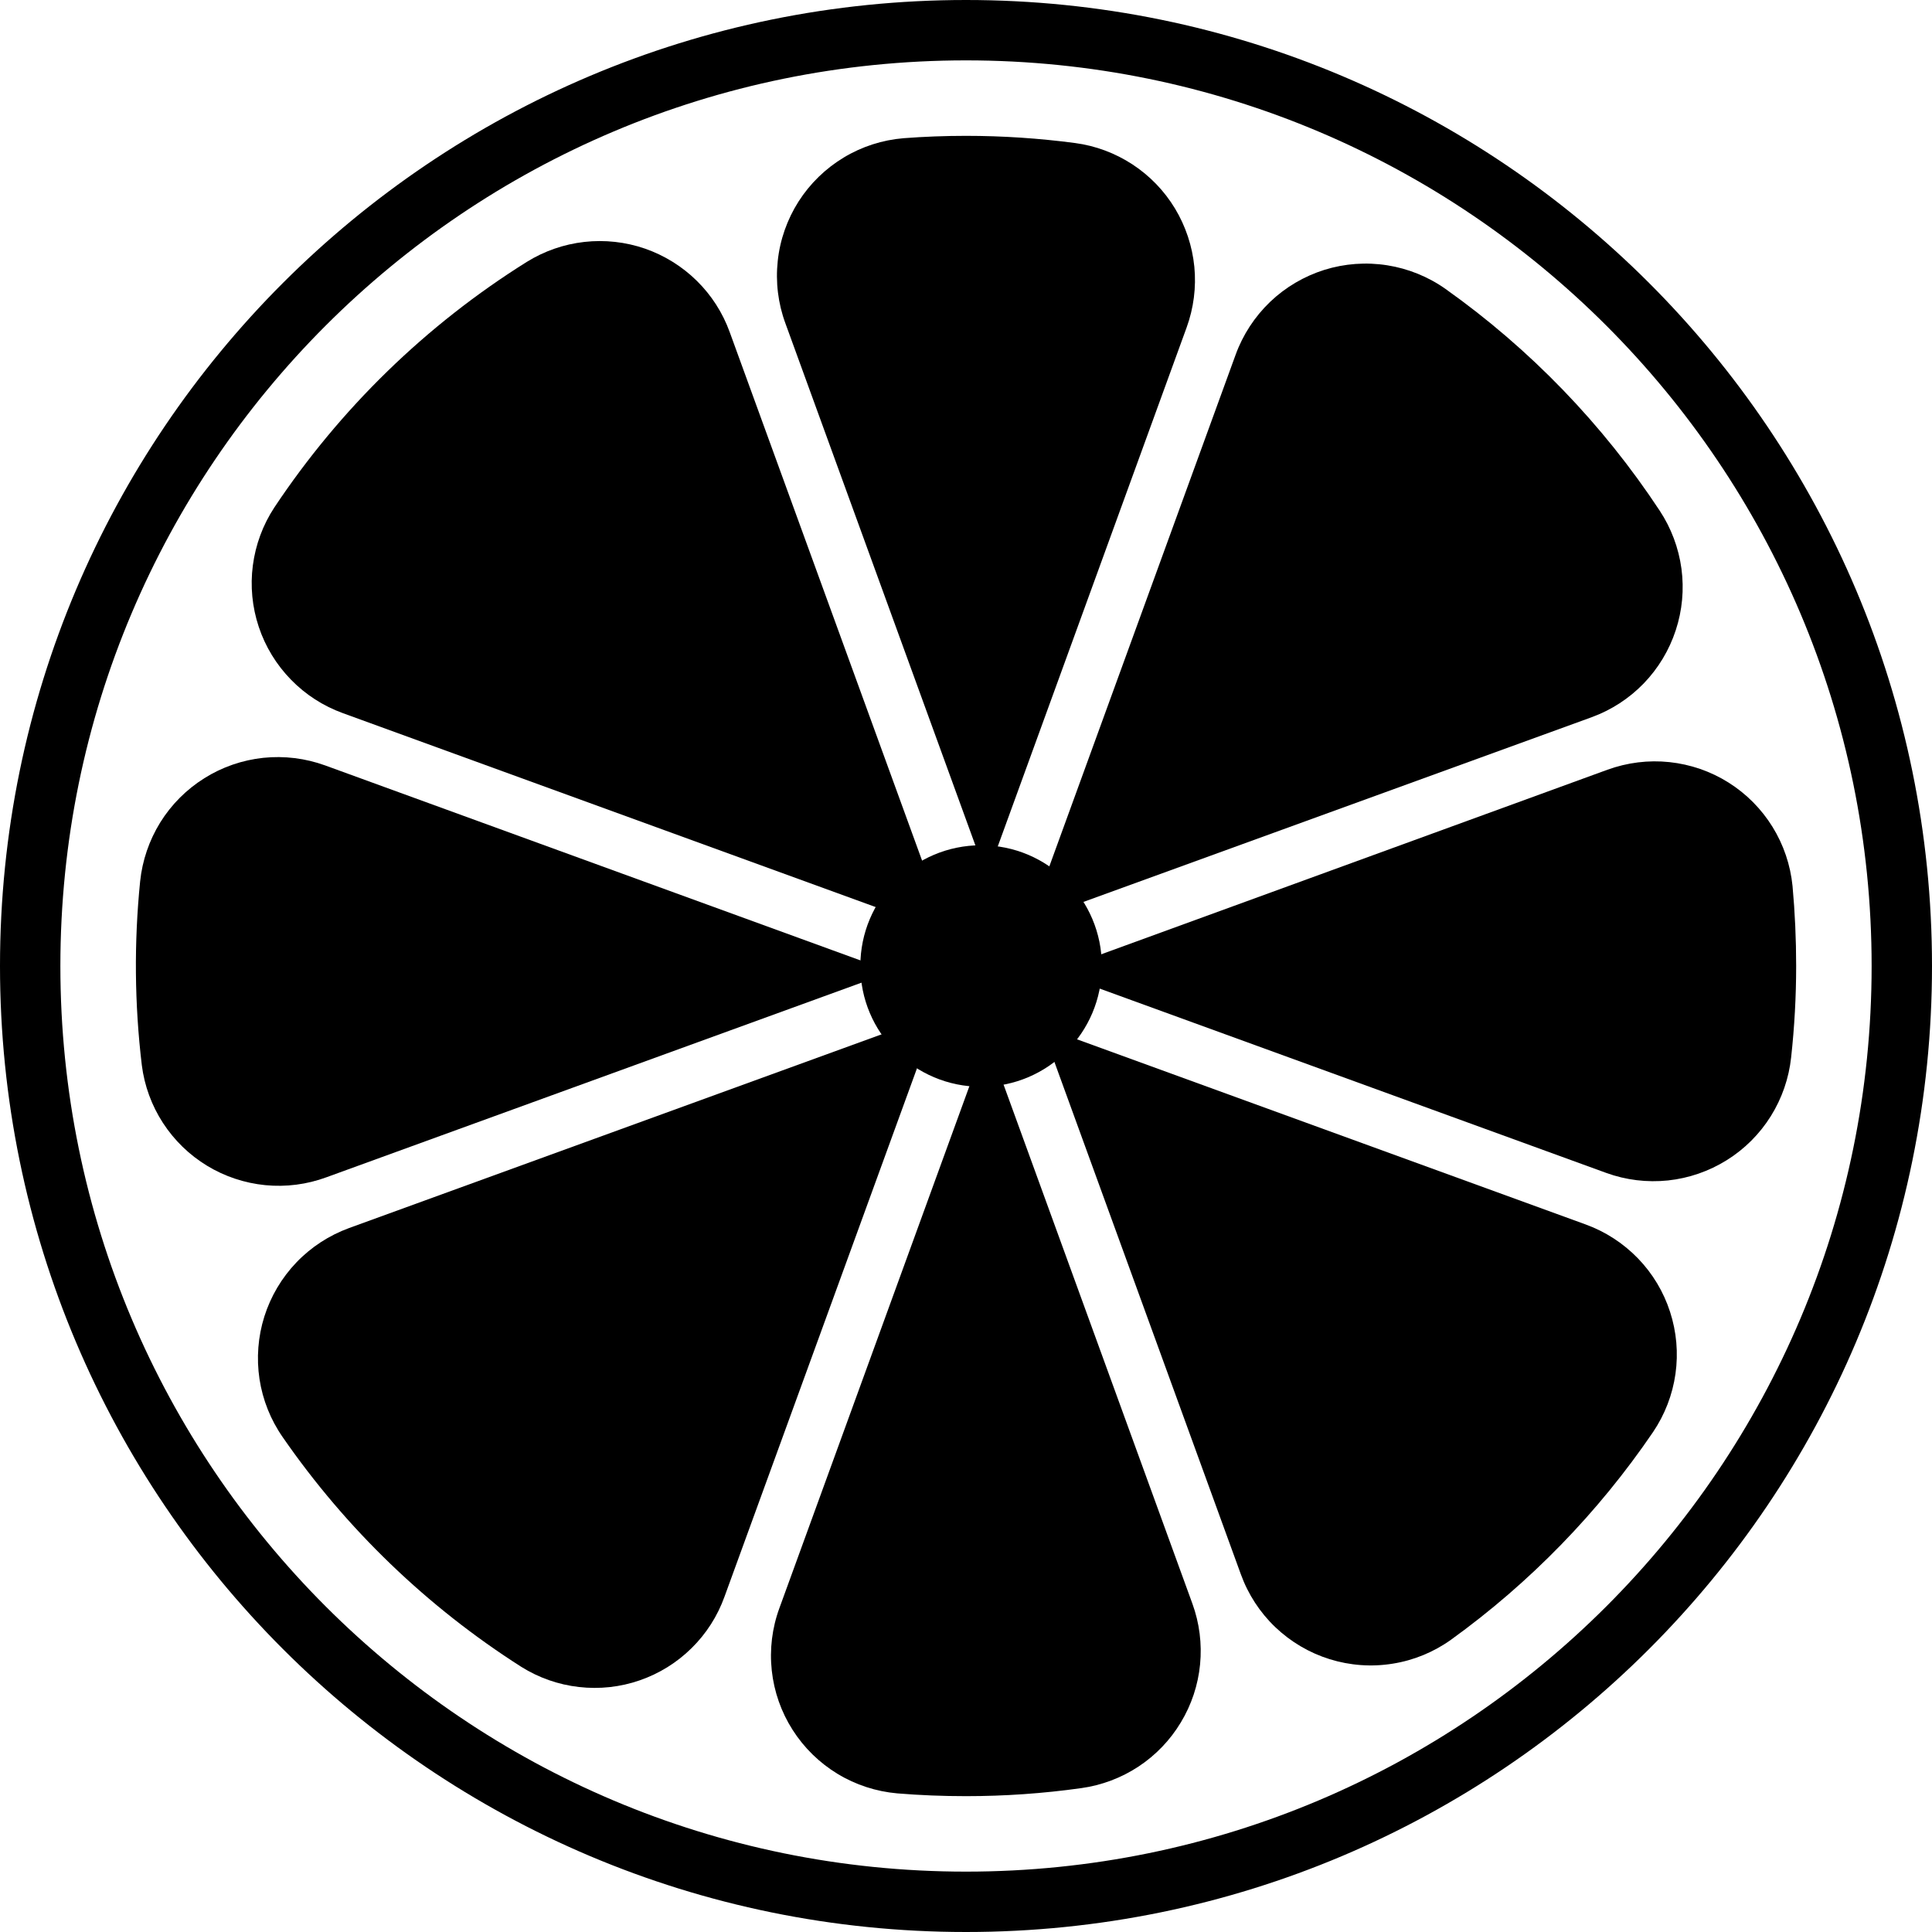
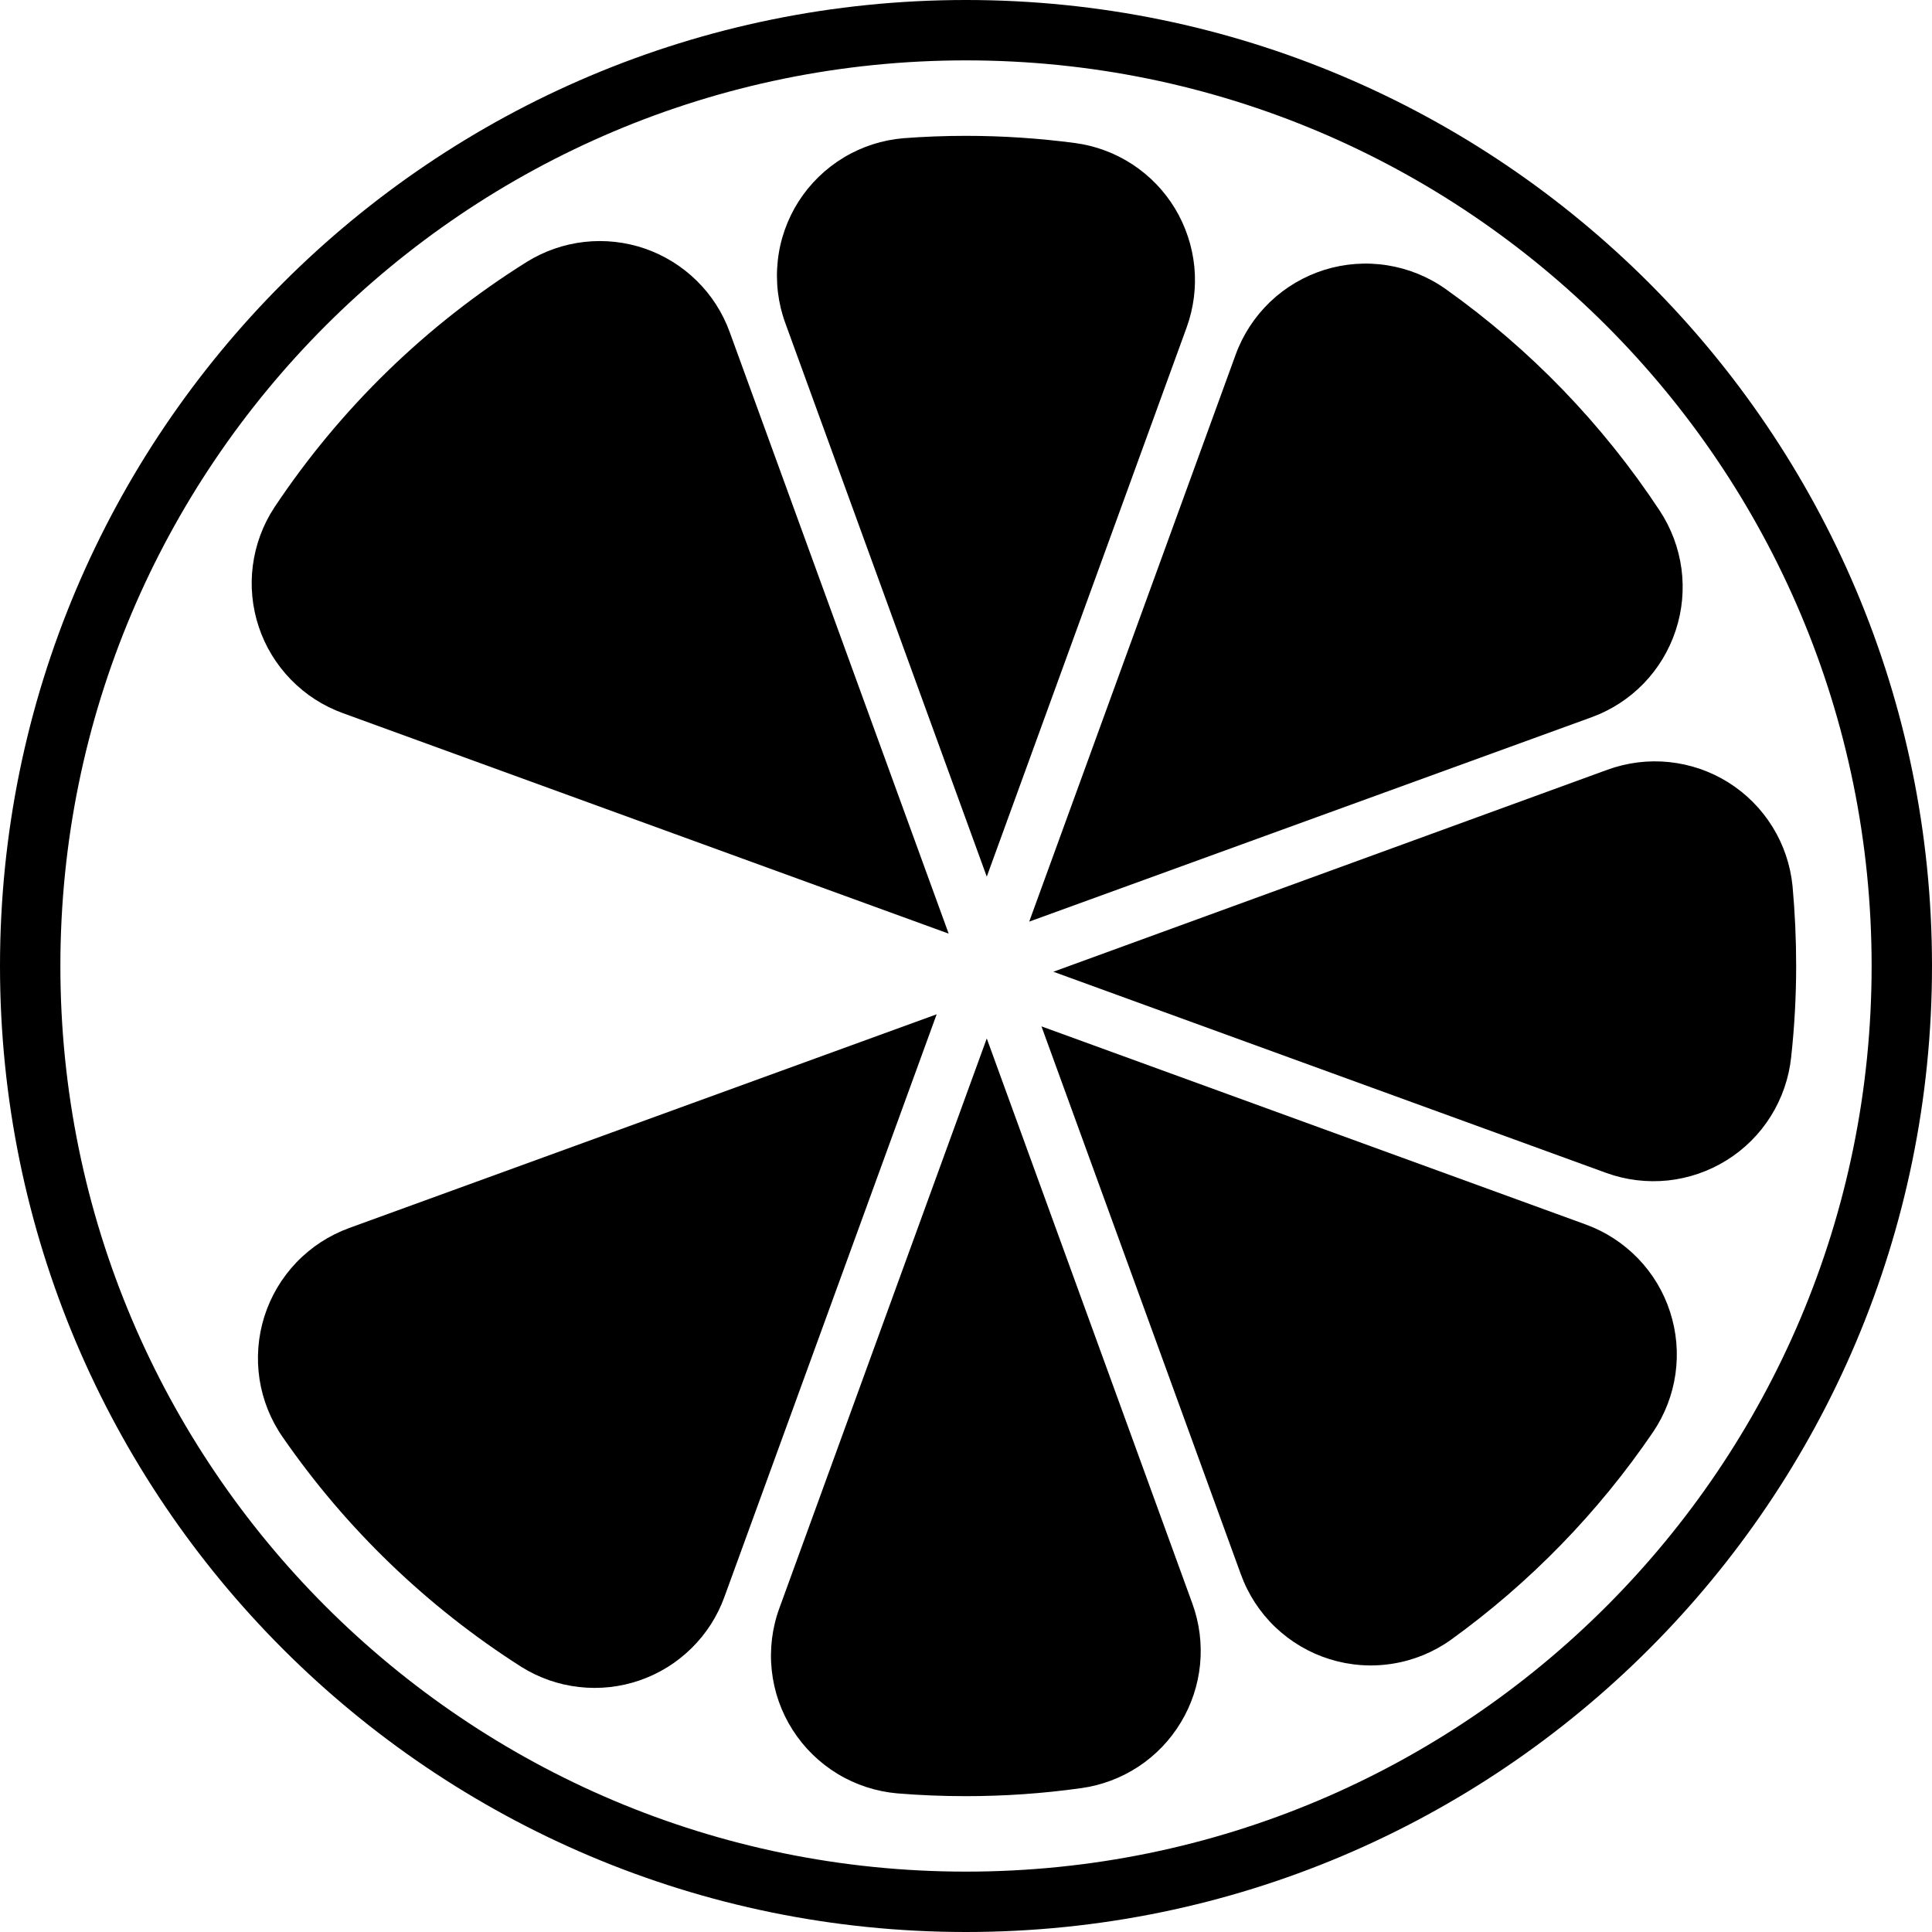
<svg xmlns="http://www.w3.org/2000/svg" fill="none" viewBox="0 0 32 32" height="32" width="32">
  <g clip-path="url(#clip0_142_479)" id="icon">
    <path stroke="black" d="M31.5 16C31.5 24.56 24.56 31.5 16 31.5C7.44 31.5 0.5 24.56 0.5 16C0.5 7.44 7.44 0.5 16 0.5C24.56 0.5 31.5 7.44 31.5 16Z" id="Vector" />
-     <path fill="black" d="M14.767 16.095L5.405 19.5C5.082 19.619 4.737 19.663 4.395 19.63C4.053 19.596 3.723 19.487 3.429 19.308C3.136 19.13 2.886 18.887 2.699 18.599C2.512 18.311 2.392 17.984 2.349 17.643C2.228 16.632 2.219 15.612 2.321 14.599C2.357 14.252 2.471 13.918 2.655 13.621C2.839 13.325 3.089 13.075 3.384 12.89C3.68 12.704 4.014 12.589 4.361 12.552C4.708 12.516 5.058 12.559 5.386 12.678L14.767 16.095Z" id="Vector_2" />
    <path fill="black" d="M15.514 16.8L12 26.446C11.884 26.768 11.698 27.059 11.454 27.299C11.211 27.539 10.917 27.721 10.595 27.832C10.272 27.944 9.928 27.981 9.589 27.942C9.249 27.904 8.923 27.789 8.634 27.608C7.077 26.616 5.734 25.324 4.684 23.806C4.483 23.518 4.351 23.188 4.298 22.841C4.246 22.494 4.273 22.139 4.379 21.804C4.485 21.469 4.667 21.163 4.909 20.91C5.152 20.656 5.45 20.462 5.78 20.341L15.514 16.8Z" id="Vector_3" />
    <path fill="black" d="M15.713 15.464L5.679 11.812C5.354 11.694 5.06 11.505 4.819 11.257C4.578 11.01 4.395 10.711 4.286 10.383C4.177 10.056 4.143 9.707 4.188 9.365C4.233 9.022 4.354 8.694 4.544 8.405C5.633 6.768 7.058 5.381 8.725 4.338C9.015 4.158 9.34 4.045 9.679 4.007C10.018 3.969 10.361 4.007 10.683 4.118C11.005 4.23 11.298 4.412 11.541 4.651C11.784 4.89 11.97 5.18 12.086 5.5L15.713 15.464Z" id="Vector_4" />
    <path fill="black" d="M16.344 14.52L13.009 5.356C12.887 5.026 12.844 4.671 12.882 4.321C12.919 3.971 13.038 3.634 13.227 3.337C13.417 3.04 13.673 2.791 13.975 2.609C14.276 2.427 14.616 2.318 14.967 2.289C15.308 2.263 15.652 2.25 16 2.25C16.604 2.25 17.207 2.29 17.806 2.369C18.146 2.414 18.471 2.536 18.757 2.723C19.044 2.911 19.285 3.161 19.462 3.454C19.639 3.748 19.748 4.077 19.782 4.418C19.815 4.759 19.771 5.103 19.654 5.425L16.344 14.52Z" id="Vector_5" />
    <path fill="black" d="M16.344 17.2L19.75 26.562C19.867 26.884 19.91 27.227 19.877 27.568C19.844 27.908 19.735 28.237 19.558 28.529C19.382 28.822 19.142 29.072 18.857 29.26C18.571 29.448 18.247 29.57 17.909 29.617C17.276 29.706 16.638 29.75 16 29.75C15.617 29.75 15.237 29.735 14.862 29.704C14.512 29.673 14.173 29.563 13.873 29.381C13.572 29.198 13.317 28.949 13.128 28.652C12.939 28.356 12.821 28.02 12.783 27.67C12.745 27.32 12.788 26.966 12.909 26.636L16.344 17.2Z" id="Vector_6" />
    <path fill="black" d="M17.25 17L26.264 20.281C26.591 20.4 26.887 20.592 27.13 20.843C27.372 21.093 27.554 21.396 27.661 21.727C27.769 22.059 27.8 22.41 27.751 22.756C27.702 23.101 27.575 23.43 27.38 23.719C26.473 25.052 25.34 26.216 24.032 27.16C23.745 27.365 23.414 27.501 23.065 27.556C22.717 27.612 22.36 27.586 22.023 27.481C21.686 27.376 21.378 27.194 21.122 26.95C20.867 26.706 20.672 26.406 20.552 26.074L17.25 17Z" id="Vector_7" />
    <path fill="black" d="M17.047 15.265L20.466 5.875C20.586 5.544 20.782 5.245 21.036 5.001C21.291 4.757 21.599 4.576 21.935 4.47C22.272 4.365 22.628 4.339 22.977 4.394C23.325 4.449 23.656 4.583 23.944 4.787C25.342 5.78 26.544 7.024 27.489 8.457C27.68 8.746 27.803 9.074 27.85 9.418C27.896 9.762 27.864 10.111 27.755 10.441C27.647 10.77 27.466 11.07 27.225 11.32C26.984 11.569 26.689 11.76 26.364 11.879L17.047 15.265Z" id="Vector_8" />
    <path fill="black" d="M29.75 15.999C29.75 16.505 29.722 17.01 29.667 17.512C29.63 17.858 29.515 18.191 29.331 18.486C29.146 18.782 28.897 19.031 28.602 19.215C28.306 19.4 27.973 19.515 27.627 19.552C27.281 19.588 26.931 19.546 26.604 19.427L17.447 16.095L26.625 12.749C26.953 12.63 27.304 12.586 27.651 12.623C27.999 12.66 28.333 12.775 28.629 12.961C28.925 13.147 29.174 13.398 29.358 13.695C29.542 13.992 29.655 14.327 29.69 14.675C29.73 15.113 29.75 15.555 29.75 15.999Z" id="Vector_9" />
-     <path fill="black" d="M16.25 18C17.355 18 18.25 17.105 18.25 16C18.25 14.895 17.355 14 16.25 14C15.145 14 14.25 14.895 14.25 16C14.25 17.105 15.145 18 16.25 18Z" id="Vector_10" />
  </g>
  <defs>
    <clipPath id="clip0_142_479">
      <rect fill="white" height="32" width="32" />
    </clipPath>
  </defs>
</svg>